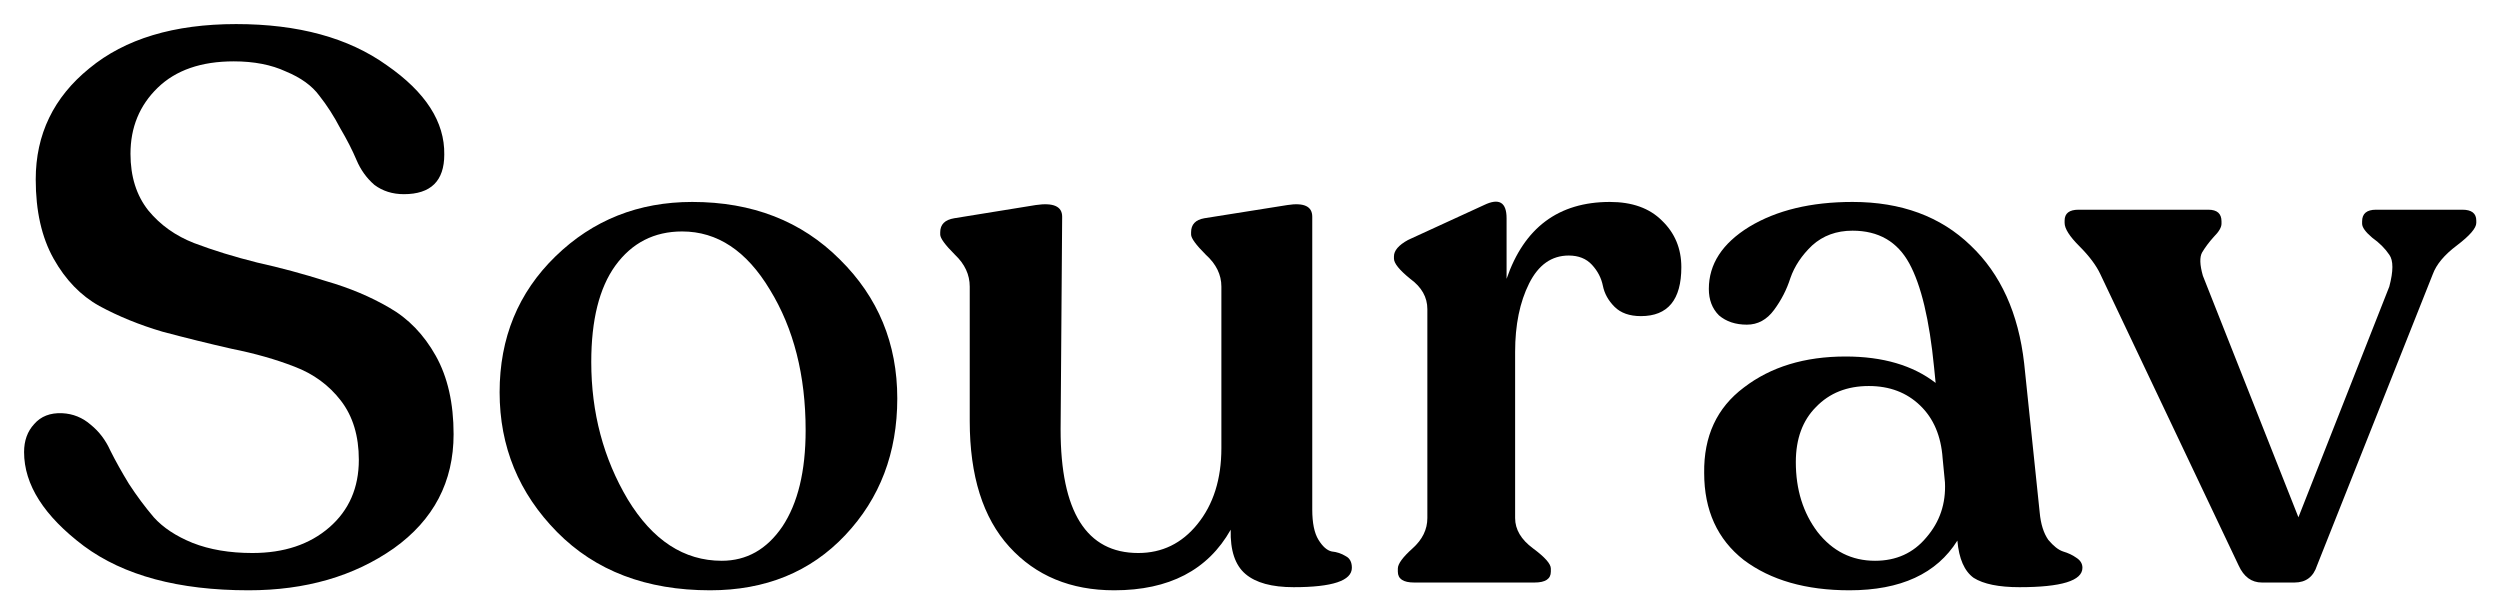
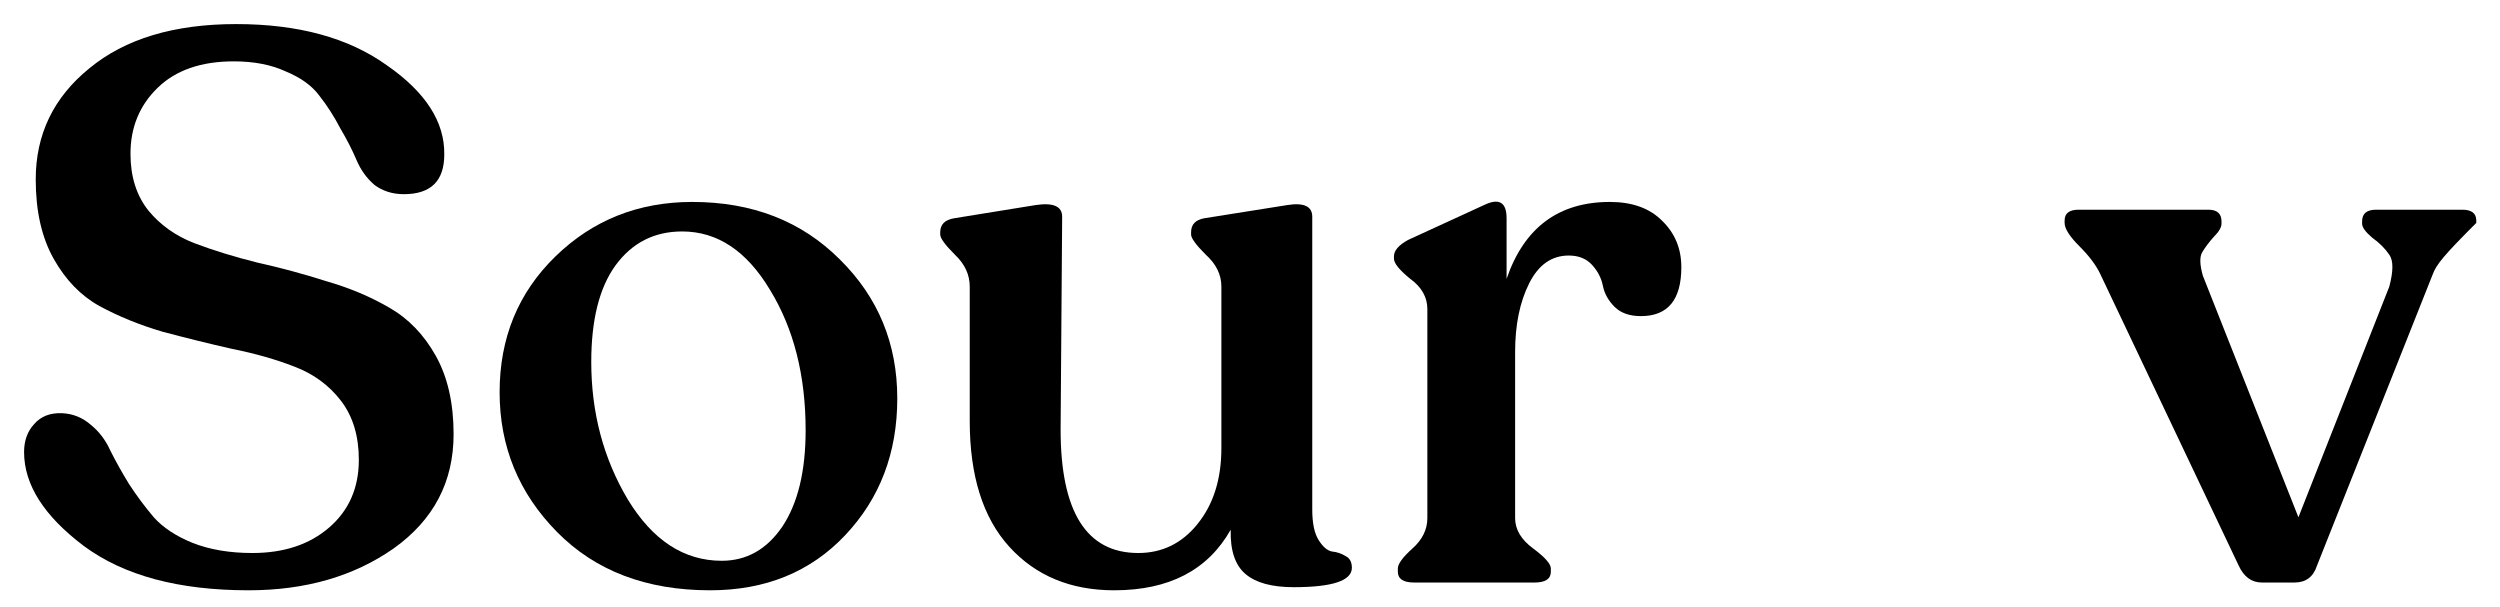
<svg xmlns="http://www.w3.org/2000/svg" width="103" height="25" viewBox="0 0 103 25" fill="none">
  <path d="M10.24 24.32C7.36 24.32 5.099 23.712 3.456 22.496C1.813 21.259 0.992 19.968 0.992 18.624C0.992 18.155 1.131 17.771 1.408 17.472C1.685 17.152 2.069 17.003 2.56 17.024C3.008 17.045 3.403 17.205 3.744 17.504C4.085 17.781 4.352 18.133 4.544 18.56C4.757 18.987 5.013 19.445 5.312 19.936C5.632 20.427 5.973 20.885 6.336 21.312C6.72 21.739 7.253 22.091 7.936 22.368C8.64 22.645 9.461 22.784 10.4 22.784C11.701 22.784 12.757 22.432 13.568 21.728C14.379 21.024 14.784 20.096 14.784 18.944C14.784 17.963 14.539 17.152 14.048 16.512C13.557 15.872 12.917 15.403 12.128 15.104C11.36 14.805 10.496 14.56 9.536 14.368C8.597 14.155 7.648 13.92 6.688 13.664C5.749 13.387 4.885 13.035 4.096 12.608C3.328 12.181 2.699 11.531 2.208 10.656C1.717 9.781 1.472 8.693 1.472 7.392C1.472 5.536 2.208 4.011 3.68 2.816C5.152 1.6 7.168 0.992 9.728 0.992C12.288 0.992 14.357 1.557 15.936 2.688C17.536 3.797 18.325 5.024 18.304 6.368C18.304 7.456 17.749 8 16.64 8C16.171 8 15.765 7.872 15.424 7.616C15.104 7.339 14.859 6.997 14.688 6.592C14.517 6.187 14.293 5.749 14.016 5.28C13.76 4.789 13.472 4.341 13.152 3.936C12.853 3.531 12.395 3.2 11.776 2.944C11.179 2.667 10.464 2.528 9.632 2.528C8.288 2.528 7.243 2.891 6.496 3.616C5.749 4.341 5.376 5.248 5.376 6.336C5.376 7.275 5.621 8.053 6.112 8.672C6.603 9.269 7.232 9.717 8 10.016C8.789 10.315 9.653 10.581 10.592 10.816C11.552 11.029 12.501 11.285 13.44 11.584C14.4 11.861 15.264 12.224 16.032 12.672C16.821 13.12 17.461 13.781 17.952 14.656C18.443 15.531 18.688 16.608 18.688 17.888C18.688 19.851 17.867 21.419 16.224 22.592C14.581 23.744 12.587 24.32 10.24 24.32Z" fill="black" />
  <path d="M29.256 24.32C26.632 24.32 24.531 23.52 22.952 21.92C21.374 20.32 20.584 18.4 20.584 16.16C20.584 13.92 21.352 12.053 22.888 10.56C24.424 9.067 26.302 8.32 28.52 8.32C30.995 8.32 33.022 9.109 34.6 10.688C36.179 12.245 36.968 14.155 36.968 16.416C36.968 18.656 36.254 20.533 34.824 22.048C33.395 23.563 31.539 24.32 29.256 24.32ZM29.736 23.104C30.76 23.104 31.592 22.635 32.232 21.696C32.872 20.736 33.192 19.413 33.192 17.728C33.192 15.467 32.702 13.536 31.72 11.936C30.76 10.336 29.555 9.536 28.104 9.536C26.952 9.536 26.035 10.005 25.352 10.944C24.691 11.861 24.36 13.184 24.36 14.912C24.36 17.003 24.862 18.891 25.864 20.576C26.888 22.261 28.179 23.104 29.736 23.104Z" fill="black" />
  <path d="M54.065 20.992C54.065 21.547 54.15 21.963 54.321 22.24C54.491 22.517 54.673 22.677 54.865 22.72C55.078 22.741 55.27 22.805 55.441 22.912C55.611 22.997 55.697 23.157 55.697 23.392C55.697 23.925 54.897 24.192 53.297 24.192C52.401 24.192 51.739 24.011 51.313 23.648C50.886 23.285 50.683 22.677 50.705 21.824C49.766 23.488 48.166 24.32 45.905 24.32C44.113 24.32 42.673 23.723 41.585 22.528C40.497 21.333 39.953 19.605 39.953 17.344V11.808C39.953 11.317 39.75 10.88 39.345 10.496C38.939 10.091 38.737 9.813 38.737 9.664V9.568C38.737 9.248 38.929 9.056 39.313 8.992L42.673 8.448C43.398 8.341 43.761 8.501 43.761 8.928L43.697 17.696C43.697 21.088 44.763 22.784 46.897 22.784C47.878 22.784 48.689 22.389 49.329 21.6C49.99 20.789 50.321 19.744 50.321 18.464V11.808C50.321 11.317 50.107 10.88 49.681 10.496C49.275 10.091 49.073 9.813 49.073 9.664V9.568C49.073 9.248 49.254 9.056 49.617 8.992L53.041 8.448C53.723 8.341 54.065 8.501 54.065 8.928V20.992Z" fill="black" />
  <path d="M66.327 8.32C67.244 8.32 67.959 8.576 68.471 9.088C69.004 9.6 69.271 10.24 69.271 11.008C69.271 12.352 68.716 13.024 67.607 13.024C67.138 13.024 66.775 12.896 66.519 12.64C66.263 12.384 66.103 12.096 66.039 11.776C65.975 11.456 65.826 11.168 65.591 10.912C65.356 10.656 65.036 10.528 64.631 10.528C63.927 10.528 63.383 10.912 62.999 11.68C62.615 12.448 62.423 13.387 62.423 14.496V21.344C62.423 21.813 62.668 22.229 63.159 22.592C63.65 22.955 63.895 23.232 63.895 23.424V23.552C63.895 23.851 63.671 24 63.223 24H58.263C57.815 24 57.591 23.851 57.591 23.552V23.424C57.591 23.232 57.794 22.955 58.199 22.592C58.604 22.229 58.807 21.813 58.807 21.344V12.736C58.807 12.245 58.572 11.829 58.103 11.488C57.655 11.125 57.431 10.848 57.431 10.656V10.56C57.431 10.325 57.623 10.101 58.007 9.888L61.143 8.448C61.762 8.149 62.071 8.331 62.071 8.992V11.488C62.796 9.376 64.215 8.32 66.327 8.32Z" fill="black" />
-   <path d="M84.036 21.12C84.079 21.589 84.196 21.963 84.388 22.24C84.602 22.496 84.804 22.656 84.996 22.72C85.21 22.784 85.391 22.869 85.54 22.976C85.711 23.083 85.796 23.221 85.796 23.392C85.796 23.925 84.932 24.192 83.204 24.192C82.351 24.192 81.722 24.064 81.316 23.808C80.932 23.531 80.708 23.019 80.644 22.272C79.791 23.637 78.308 24.32 76.196 24.32C74.404 24.32 72.954 23.904 71.844 23.072C70.756 22.219 70.212 21.024 70.212 19.488C70.191 17.973 70.735 16.8 71.844 15.968C72.954 15.115 74.351 14.688 76.036 14.688C77.572 14.688 78.81 15.051 79.748 15.776L79.684 15.136C79.492 13.173 79.151 11.744 78.66 10.848C78.17 9.952 77.391 9.504 76.324 9.504C75.663 9.504 75.108 9.707 74.66 10.112C74.234 10.517 73.935 10.965 73.764 11.456C73.615 11.925 73.391 12.363 73.092 12.768C72.794 13.173 72.42 13.376 71.972 13.376C71.503 13.376 71.119 13.248 70.82 12.992C70.543 12.715 70.404 12.352 70.404 11.904C70.404 10.88 70.959 10.027 72.068 9.344C73.199 8.661 74.618 8.32 76.324 8.32C78.33 8.32 79.951 8.917 81.188 10.112C82.426 11.285 83.162 12.907 83.396 14.976L84.036 21.12ZM77.252 23.104C78.127 23.104 78.831 22.784 79.364 22.144C79.919 21.504 80.175 20.747 80.132 19.872L80.036 18.88C79.972 17.963 79.663 17.237 79.108 16.704C78.554 16.171 77.85 15.904 76.996 15.904C76.1 15.904 75.375 16.192 74.82 16.768C74.266 17.323 73.988 18.08 73.988 19.04C73.988 20.171 74.287 21.131 74.884 21.92C75.503 22.709 76.292 23.104 77.252 23.104Z" fill="black" />
-   <path d="M101.447 8.64C101.831 8.64 102.023 8.789 102.023 9.088V9.184C102.023 9.397 101.756 9.707 101.223 10.112C100.711 10.496 100.38 10.891 100.231 11.296L95.463 23.296C95.313 23.765 95.004 24 94.534 24H93.191C92.764 24 92.444 23.765 92.231 23.296L86.534 11.296C86.364 10.933 86.076 10.549 85.671 10.144C85.265 9.739 85.062 9.419 85.062 9.184V9.088C85.062 8.789 85.254 8.64 85.638 8.64H90.983C91.345 8.64 91.526 8.8 91.526 9.12V9.216C91.526 9.365 91.42 9.547 91.207 9.76C91.014 9.973 90.855 10.187 90.727 10.4C90.62 10.592 90.63 10.912 90.758 11.36L94.695 21.312L98.439 11.808C98.609 11.168 98.609 10.731 98.439 10.496C98.268 10.24 98.033 10.005 97.734 9.792C97.457 9.557 97.319 9.365 97.319 9.216V9.12C97.319 8.8 97.51 8.64 97.894 8.64H101.447Z" fill="black" />
+   <path d="M101.447 8.64C101.831 8.64 102.023 8.789 102.023 9.088V9.184C100.711 10.496 100.38 10.891 100.231 11.296L95.463 23.296C95.313 23.765 95.004 24 94.534 24H93.191C92.764 24 92.444 23.765 92.231 23.296L86.534 11.296C86.364 10.933 86.076 10.549 85.671 10.144C85.265 9.739 85.062 9.419 85.062 9.184V9.088C85.062 8.789 85.254 8.64 85.638 8.64H90.983C91.345 8.64 91.526 8.8 91.526 9.12V9.216C91.526 9.365 91.42 9.547 91.207 9.76C91.014 9.973 90.855 10.187 90.727 10.4C90.62 10.592 90.63 10.912 90.758 11.36L94.695 21.312L98.439 11.808C98.609 11.168 98.609 10.731 98.439 10.496C98.268 10.24 98.033 10.005 97.734 9.792C97.457 9.557 97.319 9.365 97.319 9.216V9.12C97.319 8.8 97.51 8.64 97.894 8.64H101.447Z" fill="black" />
</svg>